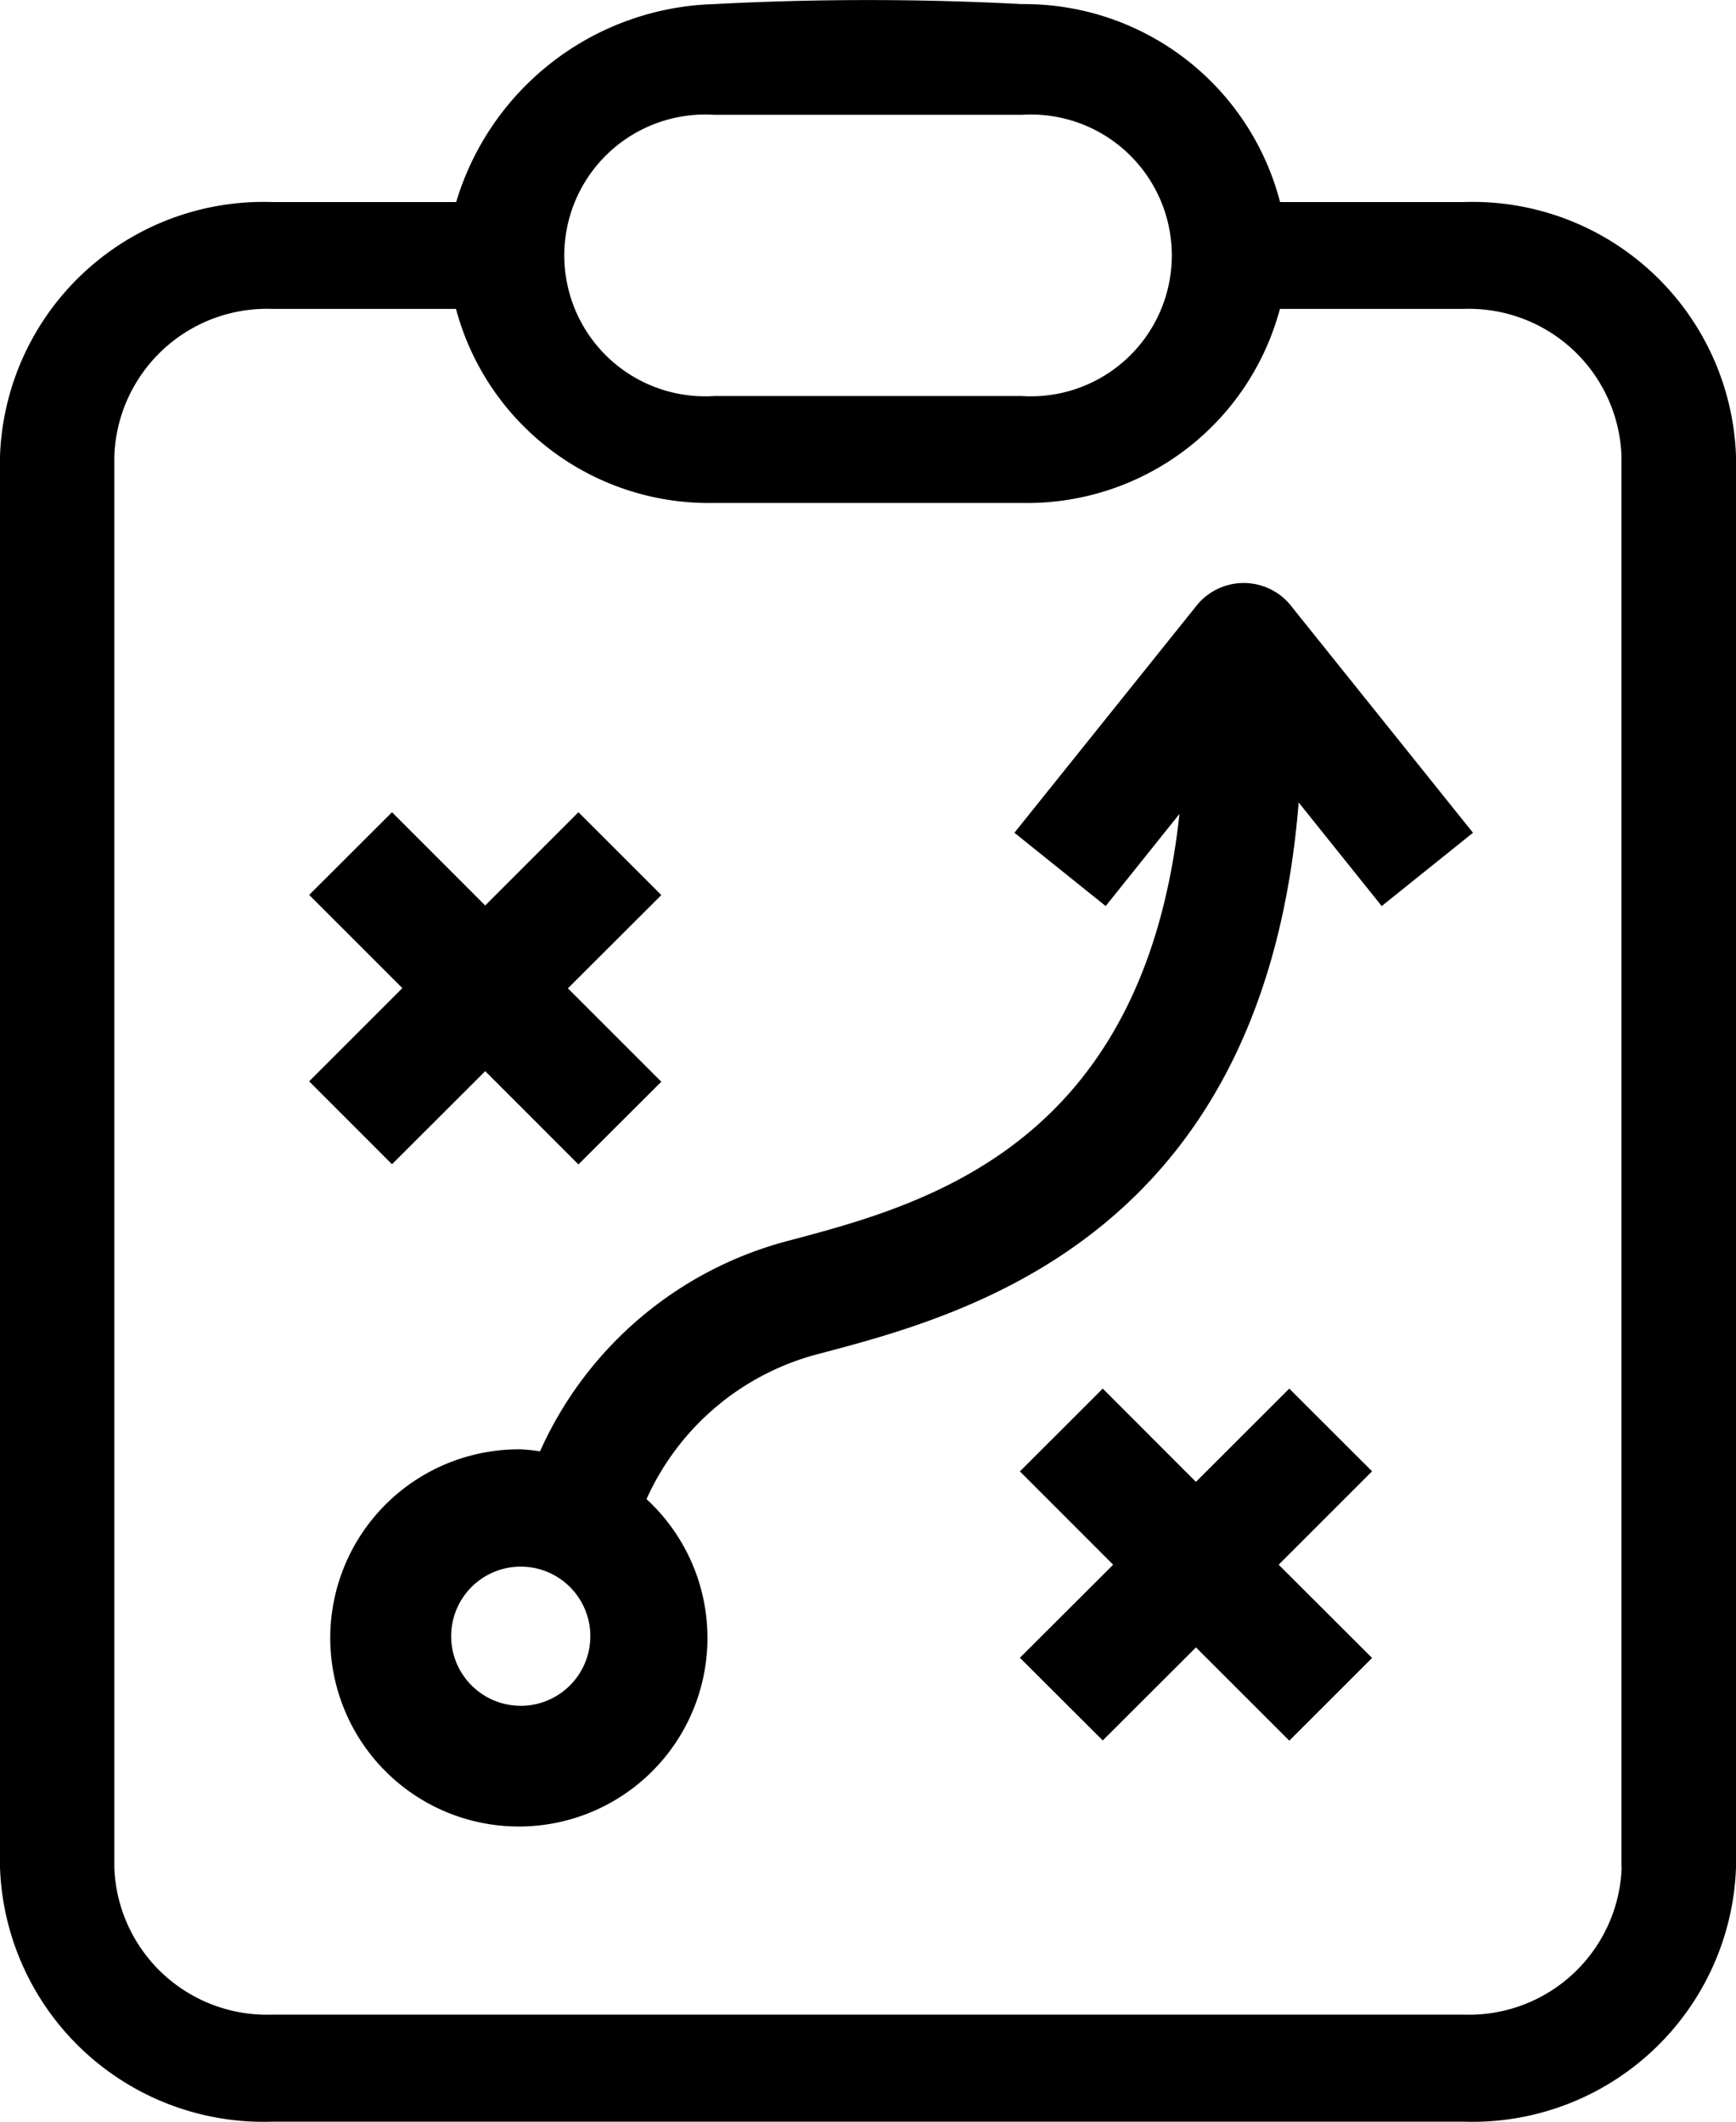
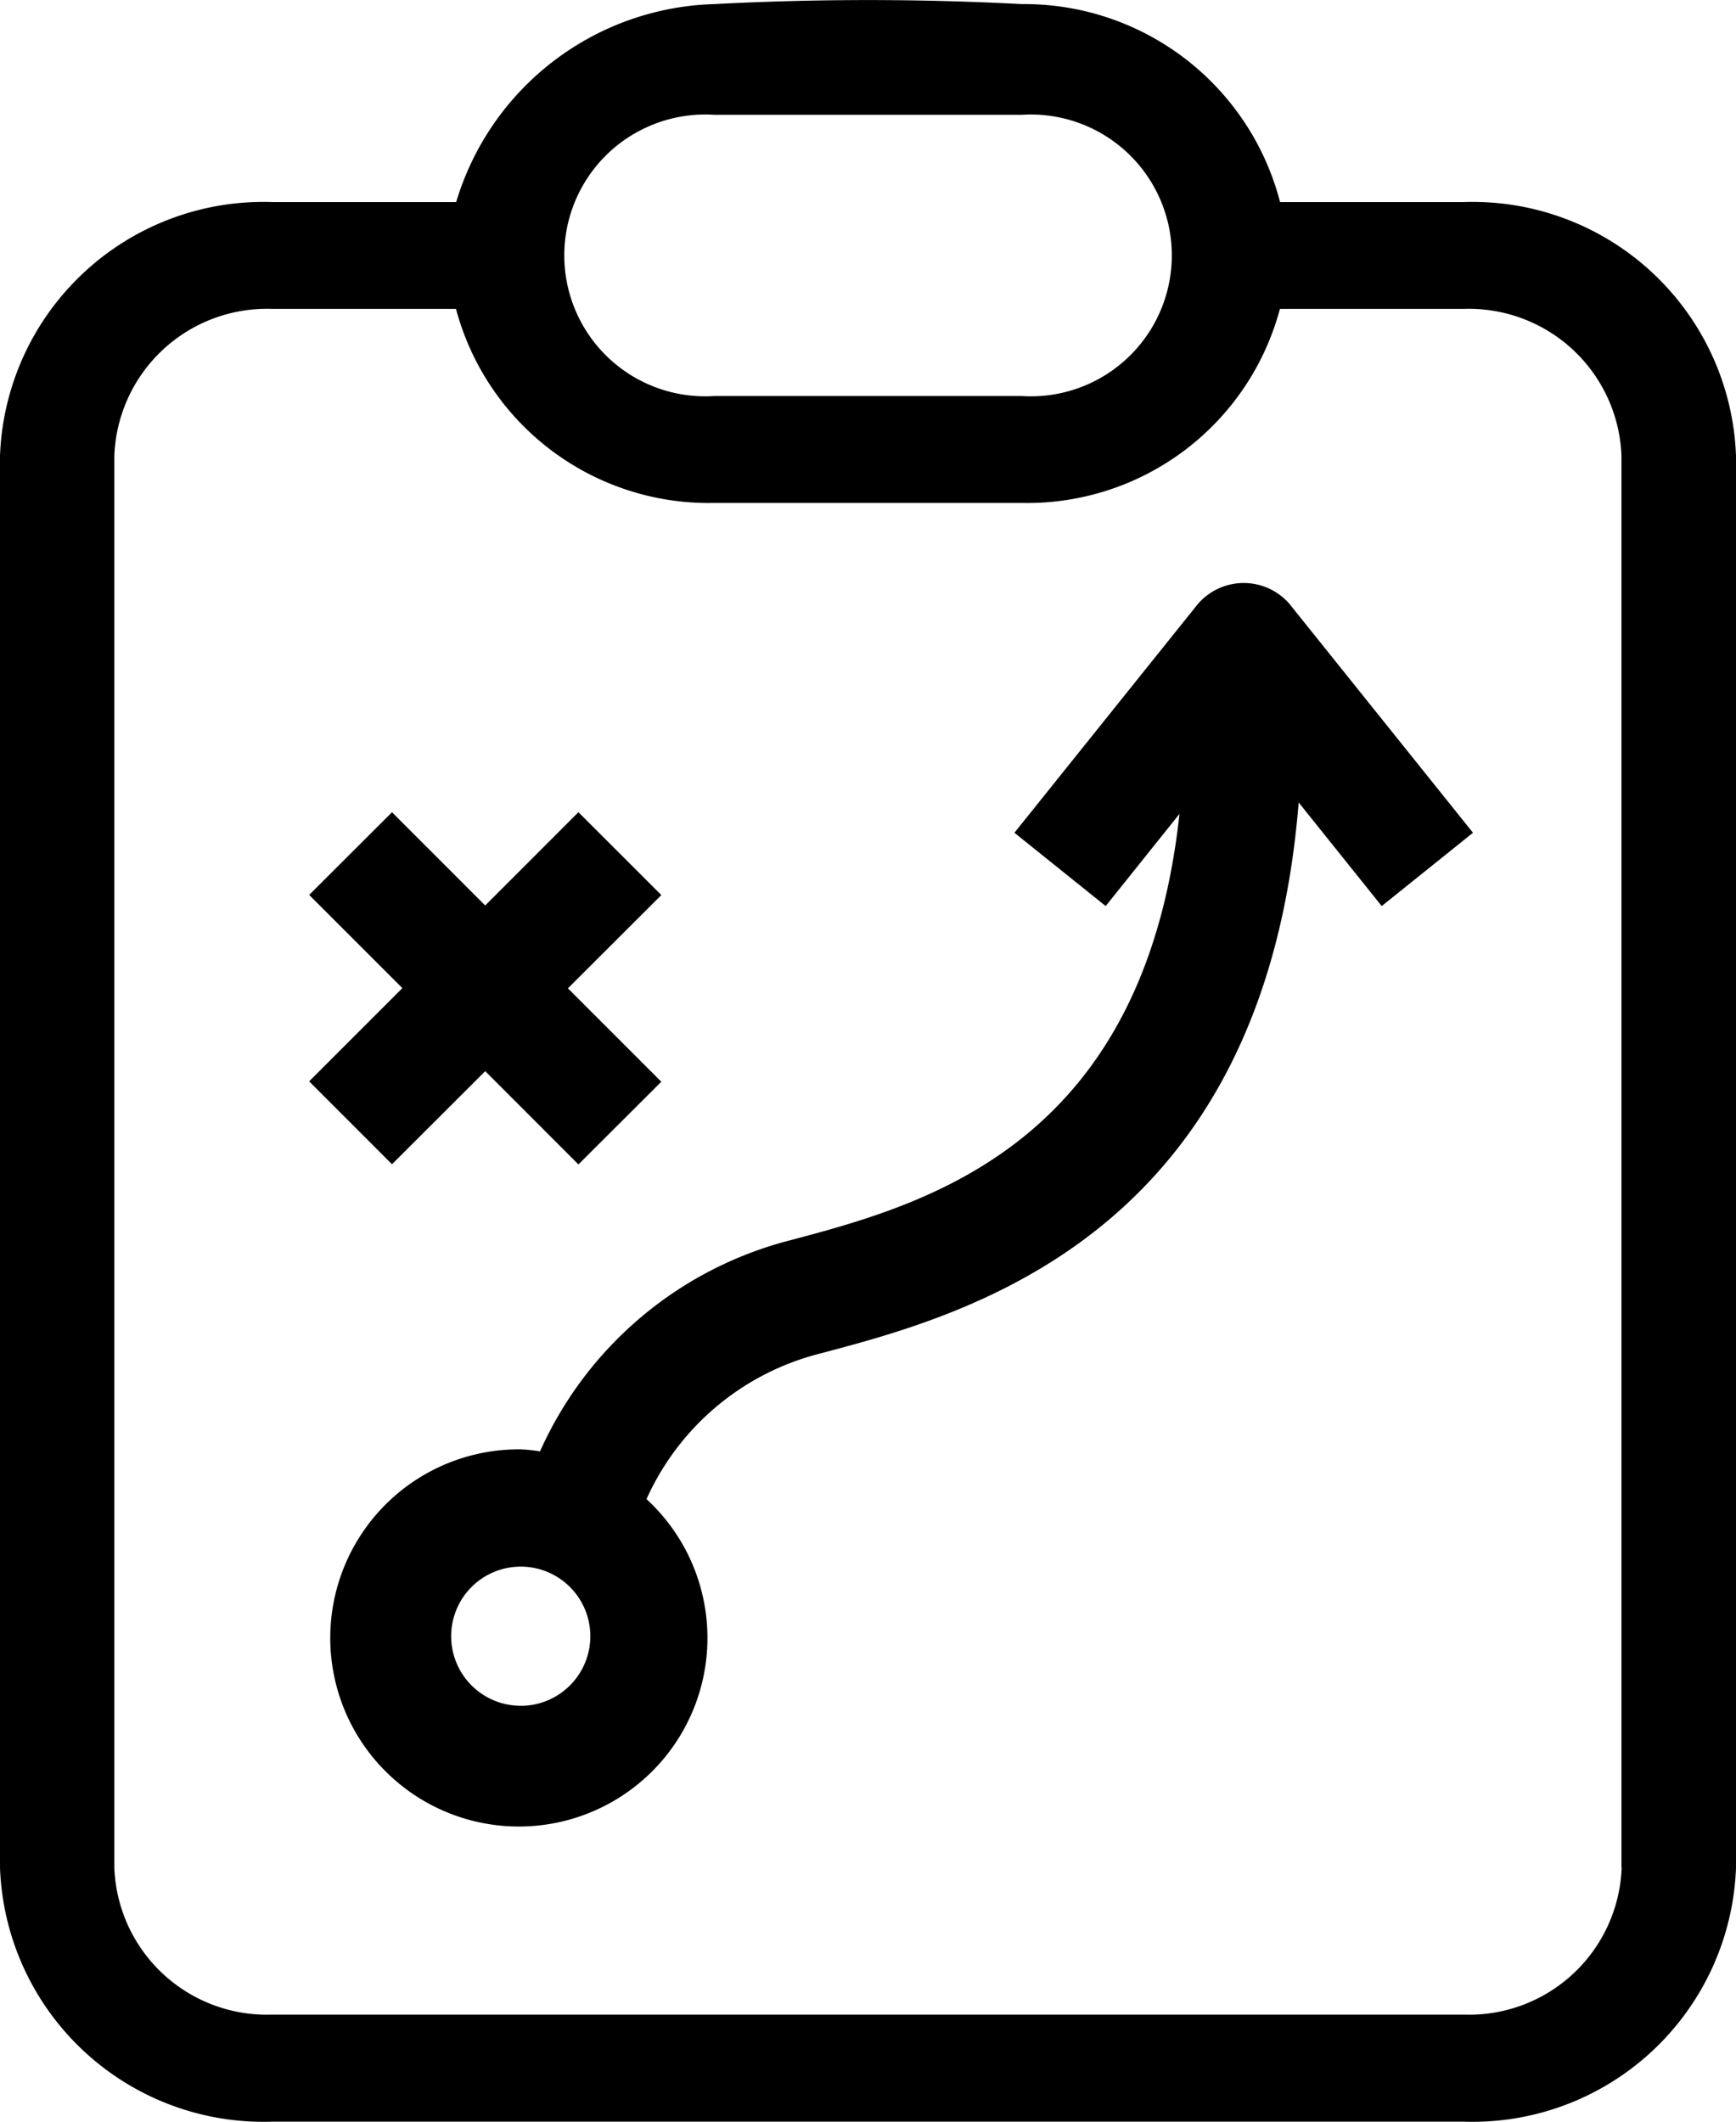
<svg xmlns="http://www.w3.org/2000/svg" width="36" height="44">
  <path data-name="Path 4416" d="M30.365 4.19h-3.82A5.479 5.479 0 0021.191.085a60.832 60.832 0 00-6.382 0A5.759 5.759 0 009.46 4.19H5.636A5.467 5.467 0 000 9.456V38.73A5.468 5.468 0 005.636 44h24.728A5.469 5.469 0 0036 38.734V9.456a5.465 5.465 0 00-5.634-5.266zM14.811 2.381h6.38a2.922 2.922 0 110 5.832h-6.38a2.922 2.922 0 110-5.832zM33.629 38.73a3.166 3.166 0 01-3.263 3.05H5.636a3.166 3.166 0 01-3.265-3.05V9.456a3.166 3.166 0 013.265-3.05h3.82a5.424 5.424 0 005.353 4.024h6.38a5.423 5.423 0 005.353-4.024h3.82a3.166 3.166 0 013.263 3.05V38.73z" />
  <path data-name="Path 4417" d="M8.129 24.144l1.933-1.93 1.933 1.934 1.719-1.715-1.937-1.937 1.937-1.934-1.719-1.718-1.933 1.934-1.933-1.934-1.718 1.715 1.933 1.933-1.933 1.933z" />
-   <path data-name="Path 4418" d="M26.736 28.797L24.8 30.731l-1.932-1.934-1.718 1.717 1.934 1.935-1.934 1.93 1.718 1.715 1.933-1.93 1.936 1.934 1.716-1.715-1.937-1.934 1.937-1.937z" />
  <path data-name="Path 4419" d="M24.846 12.519l-3.81 4.751 1.893 1.52 1.53-1.911c-.744 6.881-5.273 8.1-8.08 8.844a7.809 7.809 0 00-5.18 4.375 3.927 3.927 0 00-.4-.041 3.911 3.911 0 102.608 1.032 5.393 5.393 0 013.595-3.018c3.054-.807 9.207-2.442 9.929-11.429l1.722 2.148 1.893-1.52-3.81-4.751a1.255 1.255 0 00-1.889 0zM10.801 35.375a1.443 1.443 0 111.441-1.445 1.445 1.445 0 01-1.441 1.446z" />
</svg>